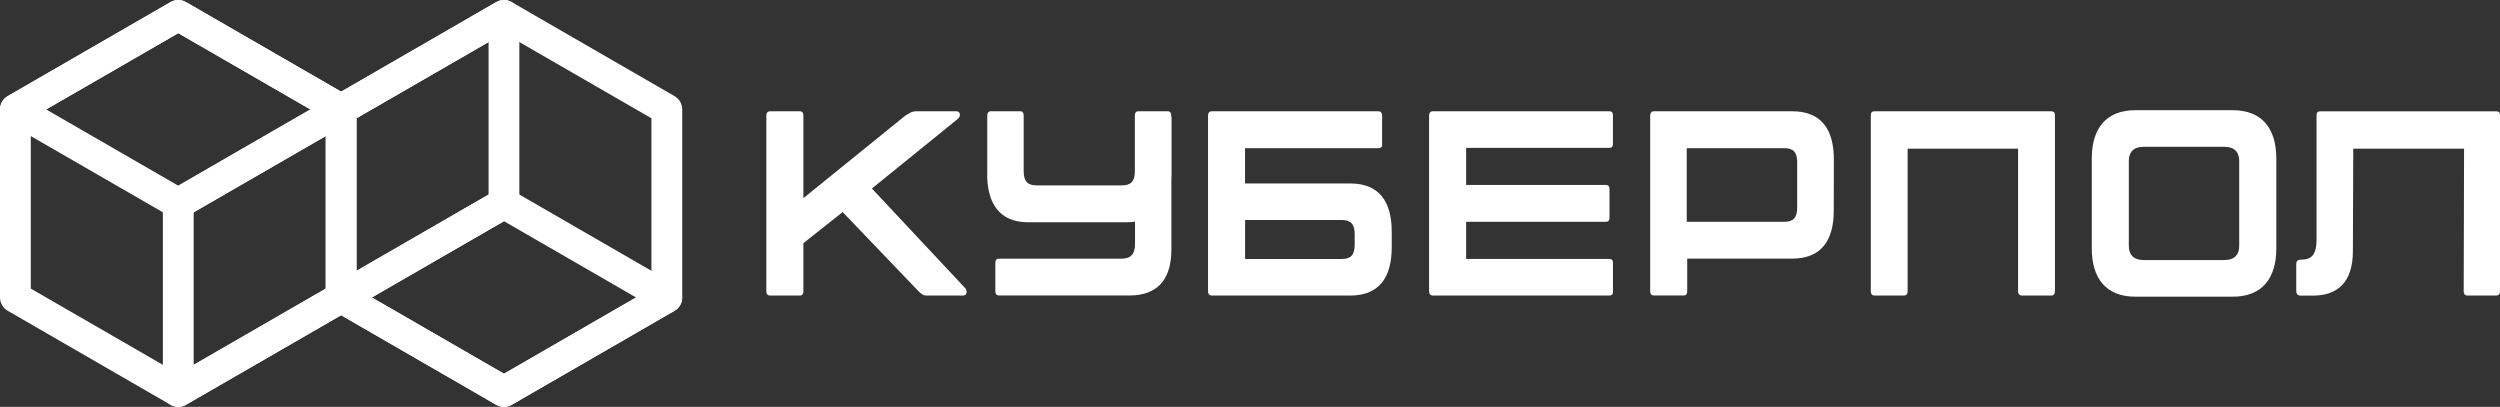
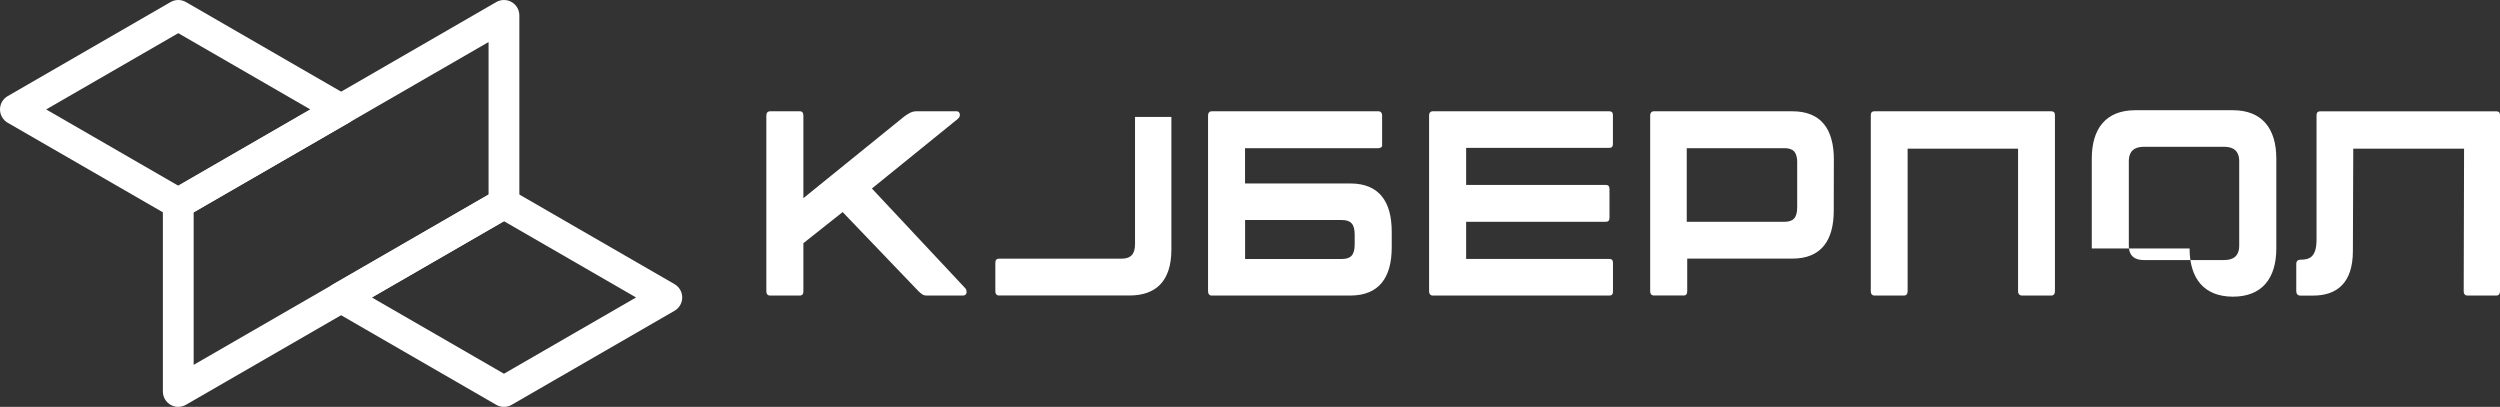
<svg xmlns="http://www.w3.org/2000/svg" id="Layer_1" data-name="Layer 1" viewBox="0 0 471.07 76.67">
  <rect x="0" y="0" width="471.07" height="76.67" fill="#333333" stroke="none" />
  <defs>
    <style> .cls-1 { fill: #fff; } </style>
  </defs>
  <g>
-     <path class="cls-1" d="M94.96,76.67c-.5,0-1-.13-1.45-.39l-30.69-17.72c-.9-.52-1.45-1.48-1.45-2.51V20.62c0-1.04.55-1.99,1.45-2.51L93.51.39c.9-.52,2-.52,2.9,0l30.69,17.72c.9.52,1.45,1.48,1.45,2.51v35.43c0,1.04-.55,1.99-1.45,2.51l-30.69,17.72c-.45.26-.95.39-1.45.39ZM67.17,54.38l27.79,16.04,27.79-16.04V22.29l-27.79-16.04-27.79,16.04v32.08Z" />
-     <path class="cls-1" d="M33.59,76.67c-.5,0-1-.13-1.45-.39L1.45,58.56c-.9-.52-1.45-1.48-1.45-2.51V20.62c0-1.04.55-1.99,1.45-2.51L32.14.39c.9-.52,2-.52,2.9,0l30.69,17.72c.9.52,1.45,1.48,1.45,2.51v35.43c0,1.04-.55,1.99-1.45,2.51l-30.69,17.72c-.45.26-.95.39-1.45.39ZM5.8,54.38l27.79,16.04,27.79-16.04V22.29L33.59,6.25,5.8,22.29v32.08Z" />
    <path class="cls-1" d="M33.59,41.23c-.5,0-1-.13-1.45-.39L1.45,23.13c-.9-.52-1.45-1.48-1.45-2.51s.55-1.99,1.45-2.51L32.14.39c.9-.52,2-.52,2.9,0l30.69,17.72c.9.52,1.45,1.48,1.45,2.51s-.55,1.99-1.45,2.51l-30.69,17.72c-.45.26-.95.39-1.45.39ZM8.7,20.62l24.89,14.37,24.89-14.37-24.89-14.37-24.89,14.37Z" />
    <path class="cls-1" d="M94.96,76.67c-.5,0-1-.13-1.45-.39l-30.69-17.72c-.9-.52-1.45-1.48-1.45-2.51s.55-1.99,1.45-2.51l30.69-17.72c.9-.52,2-.52,2.9,0l30.69,17.72c.9.52,1.45,1.48,1.45,2.51s-.55,1.99-1.45,2.51l-30.69,17.72c-.45.26-.95.39-1.45.39ZM70.07,56.05l24.89,14.37,24.89-14.37-24.89-14.37-24.89,14.37Z" />
    <path class="cls-1" d="M33.59,76.67c-.5,0-1-.13-1.45-.39-.9-.52-1.45-1.48-1.45-2.51v-35.43c0-1.04.55-1.99,1.45-2.51L93.51.39c.9-.52,2-.52,2.9,0,.9.52,1.45,1.48,1.45,2.51v35.43c0,1.04-.55,1.99-1.45,2.51l-61.37,35.43c-.45.26-.95.39-1.45.39ZM36.49,40.01v28.74l55.57-32.08V7.92l-55.57,32.08ZM94.96,38.33h0,0Z" />
  </g>
  <g>
    <path class="cls-1" d="M345.55,30.04l-.02,9.66c0,5.61-2.37,9.03-7.81,9.03h-19.8v6.16c0,.5-.22.79-.66.79h-5.62c-.44,0-.7-.3-.7-.79V21.76c0-.5.26-.79.7-.79h26.1c5.44,0,7.81,3.42,7.81,9.08ZM338.65,30.65c0-2.03-.79-2.73-2.41-2.73h-18.41v13.87s18.4,0,18.4,0c1.62,0,2.41-.69,2.41-2.73v-8.42Z" />
    <path class="cls-1" d="M387.21,21.71v33.19c0,.5-.26.79-.7.79h-5.5c-.44,0-.75-.3-.75-.79v-26.89h-20.81v26.89c0,.5-.26.79-.7.79h-5.54c-.44,0-.7-.3-.7-.79V21.71c0-.5.22-.74.66-.74h33.38c.44,0,.66.25.66.74Z" />
    <path class="cls-1" d="M471.07,21.71v33.19c0,.5-.26.79-.7.79h-5.44c-.44,0-.7-.3-.7-.79l.07-26.89h-20.88l-.07,19.28c0,6.05-3.03,8.41-7.51,8.41h-2.37c-.53,0-.79-.35-.79-.84v-5.14c0-.6.4-.79.83-.79,1.67,0,2.99-.5,2.99-3.77v-23.44c0-.5.22-.74.66-.74h33.26c.44,0,.66.25.66.74Z" />
    <path class="cls-1" d="M181.48,55.69h-6.85c-.7,0-1.01-.3-1.58-.84l-14.27-14.89-7.4,5.86v9.08c0,.5-.22.79-.66.79h-5.62c-.44,0-.7-.3-.7-.79V21.76c0-.5.26-.79.7-.79h5.62c.44,0,.66.3.66.79v15.58l18.99-15.38c.7-.5,1.41-.99,2.24-.99h7.68c.57,0,.88.89.18,1.44l-16.18,13.11,17.63,18.83c.35.45.31,1.34-.44,1.34Z" />
-     <path class="cls-1" d="M186.03,32.8v-11.06c0-.49.26-.78.69-.78h5.52c.43,0,.65.29.65.78v10.52c0,1.99.82,2.67,2.42,2.67h16.11c1.6,0,2.42-.68,2.42-2.67v-10.52c0-.49.22-.78.65-.78h5.52c.43,0,.69.29.69.78v11.06c0,5.54-3.03,9.08-8.39,9.08h-18.6c-5.36,0-7.7-3.53-7.7-9.08Z" />
    <path class="cls-1" d="M213.87,22.04v23.98c0,1.8-.75,2.72-2.52,2.72h-23.11c-.43,0-.69.24-.69.73v5.43c0,.49.26.78.69.78h24.57c4.93,0,7.91-2.63,7.91-8.66v-24.99h-6.85Z" />
    <path class="cls-1" d="M303.93,49.54v5.41c0,.5-.22.74-.66.74h-33.29c-.44,0-.7-.3-.7-.79V21.76c0-.5.26-.79.7-.79h33.28c.44,0,.66.25.66.74v5.41c0,.5-.22.74-.66.74h-27v6.99h26.35c.44,0,.66.25.66.74v5.46c0,.5-.22.74-.66.74h-26.35v7h27.01c.44,0,.66.25.66.74Z" />
-     <path class="cls-1" d="M394.15,46.82v-16.97c0-5.66,2.72-9.08,8.17-9.08h18.43c5.44,0,8.17,3.42,8.17,9.08v16.97c0,5.66-2.72,9.08-8.17,9.08h-18.43c-5.44,0-8.17-3.42-8.17-9.08ZM419.12,49c1.62,0,2.81-.69,2.81-2.73v-15.88c0-2.03-1.19-2.73-2.81-2.73h-15.18c-1.62,0-2.81.69-2.81,2.73v15.88c0,2.03,1.19,2.73,2.81,2.73h15.18Z" />
+     <path class="cls-1" d="M394.15,46.82v-16.97c0-5.66,2.72-9.08,8.17-9.08h18.43c5.44,0,8.17,3.42,8.17,9.08v16.97c0,5.66-2.72,9.08-8.17,9.08c-5.44,0-8.17-3.42-8.17-9.08ZM419.12,49c1.62,0,2.81-.69,2.81-2.73v-15.88c0-2.03-1.19-2.73-2.81-2.73h-15.18c-1.62,0-2.81.69-2.81,2.73v15.88c0,2.03,1.19,2.73,2.81,2.73h15.18Z" />
    <path class="cls-1" d="M262.24,43.64v2.97c0,5.66-2.37,9.08-7.81,9.08h-26.1c-.44,0-.7-.3-.7-.79V21.76c0-.5.26-.79.7-.79h31.4c.44,0,.7.3.7.79v5.77c-.01.1-.27.4-.71.4h-25.12v6.64h19.83c5.44,0,7.81,3.42,7.81,9.08ZM255.26,44.19c0-2.03-.79-2.73-2.41-2.73h-18.24v7.34h18.24c1.62,0,2.41-.69,2.41-2.73v-1.88Z" />
  </g>
</svg>